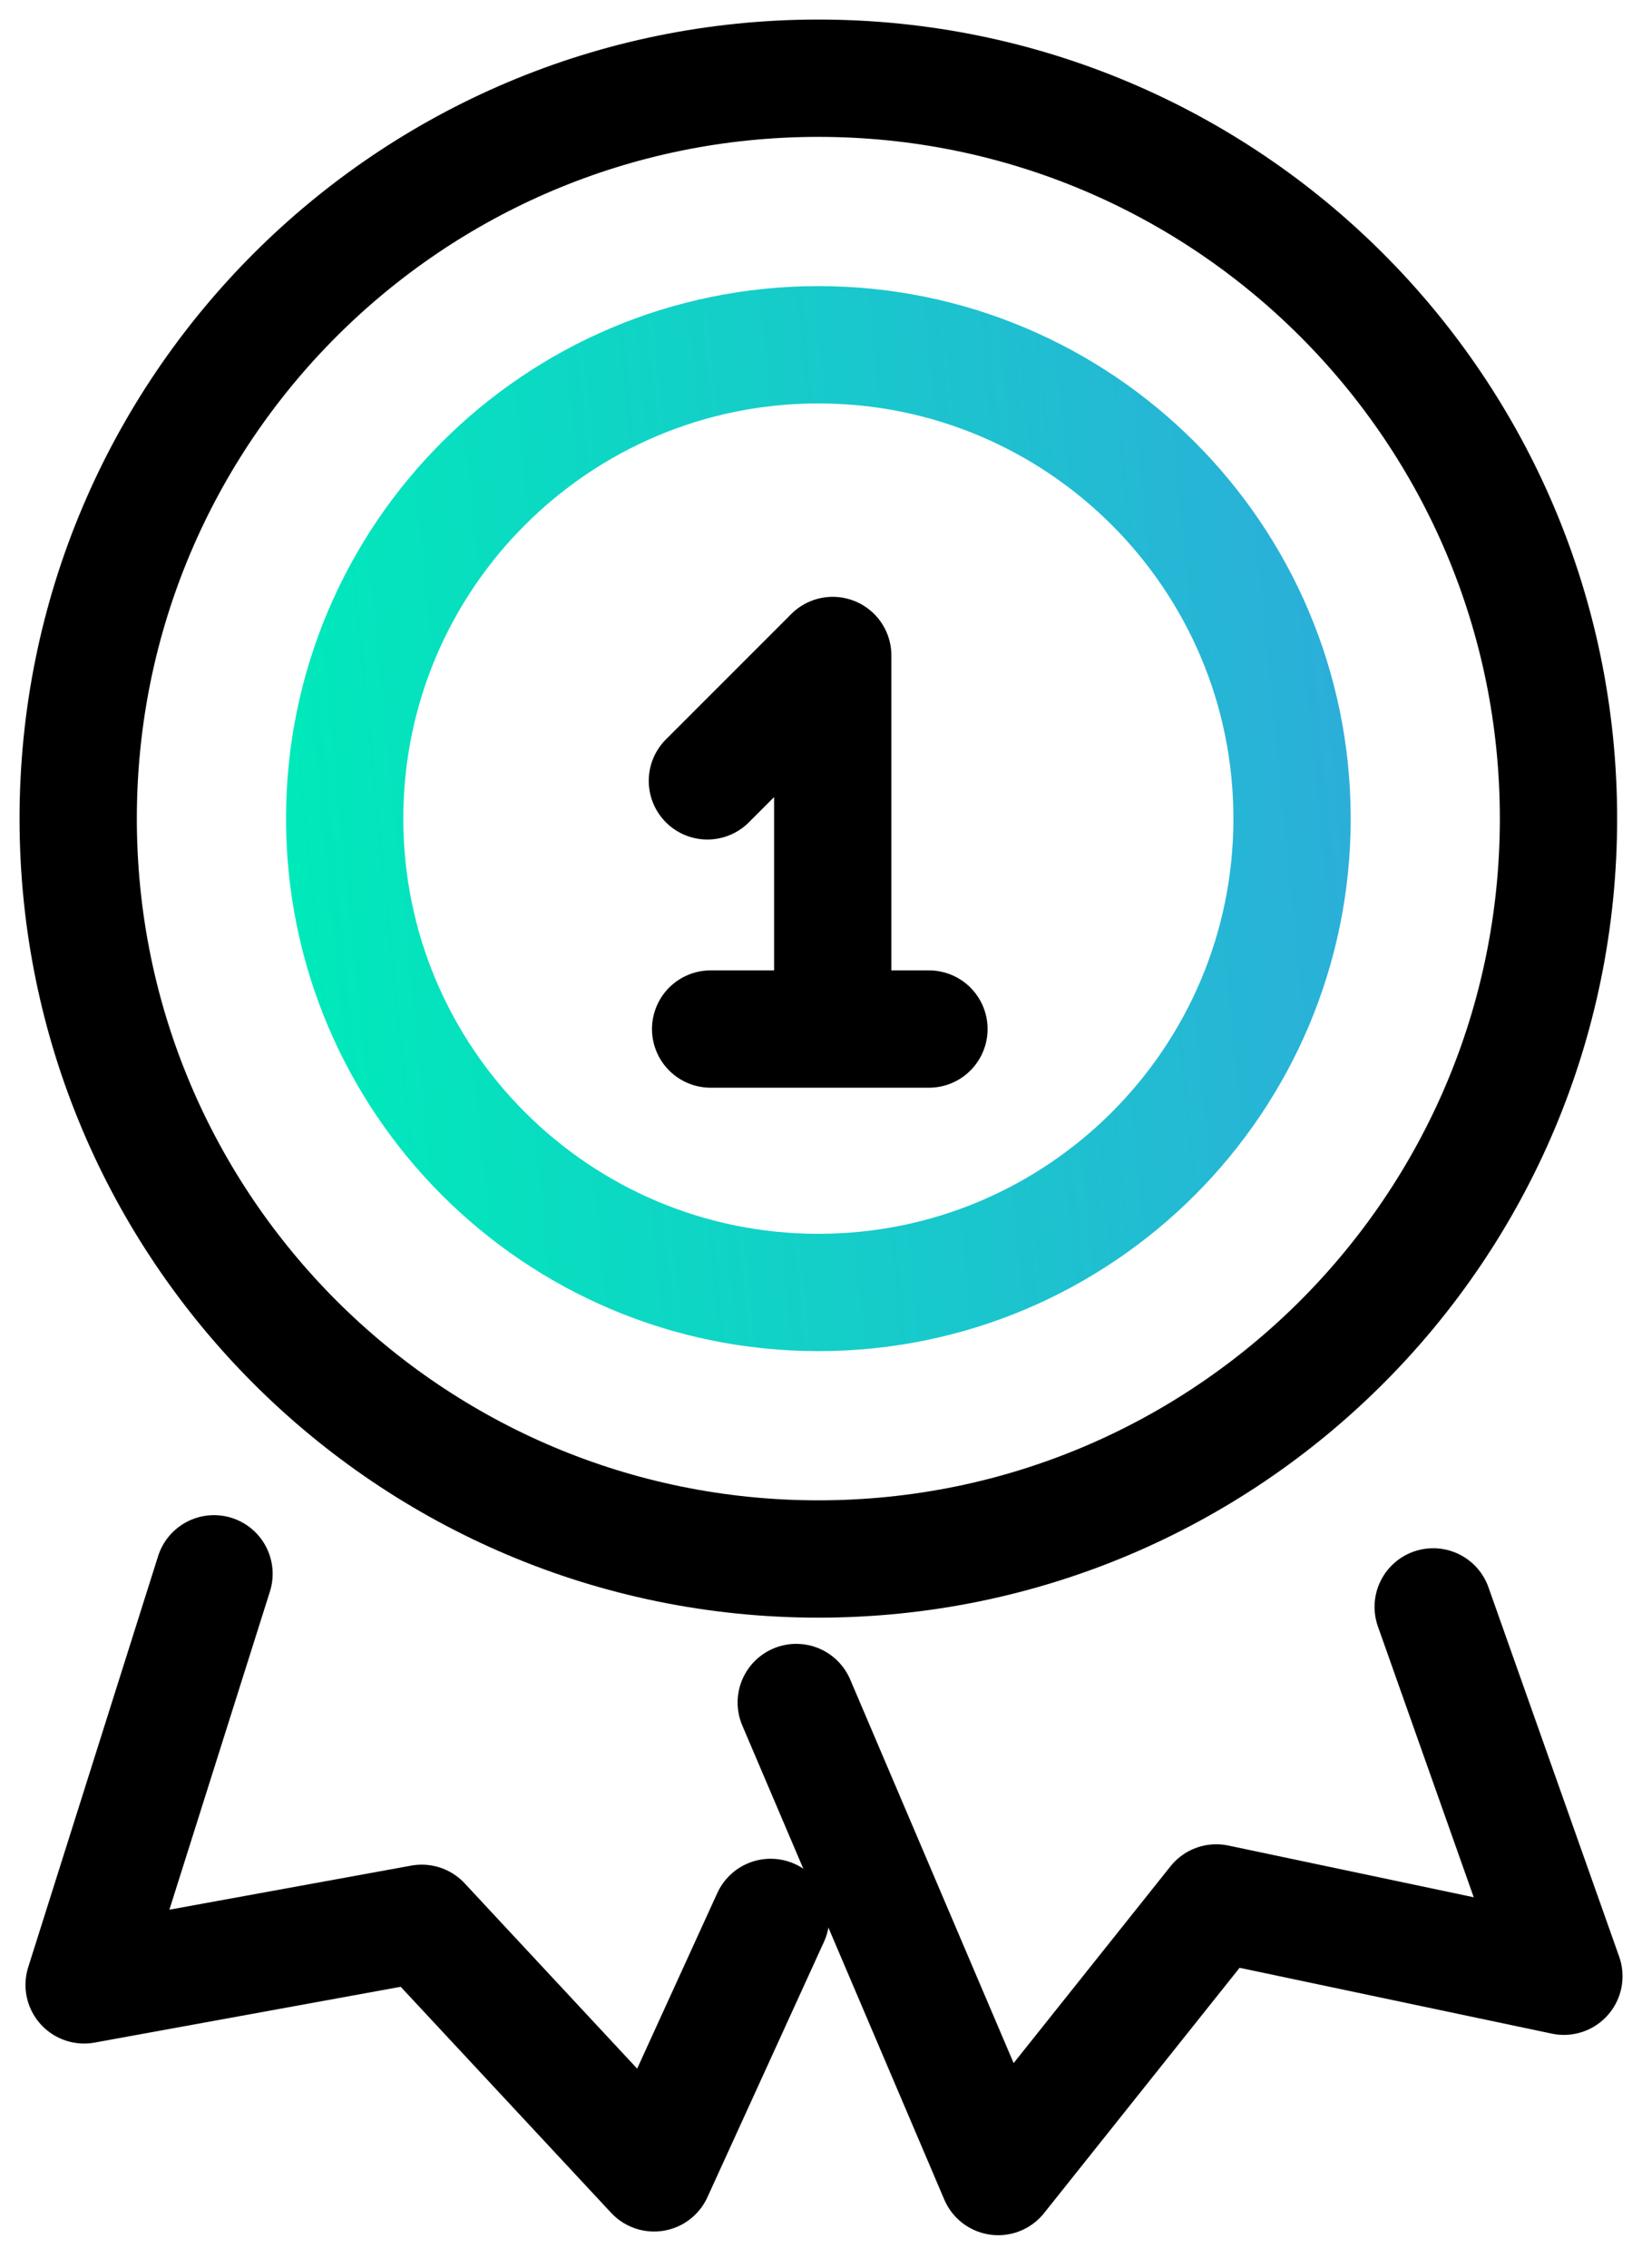
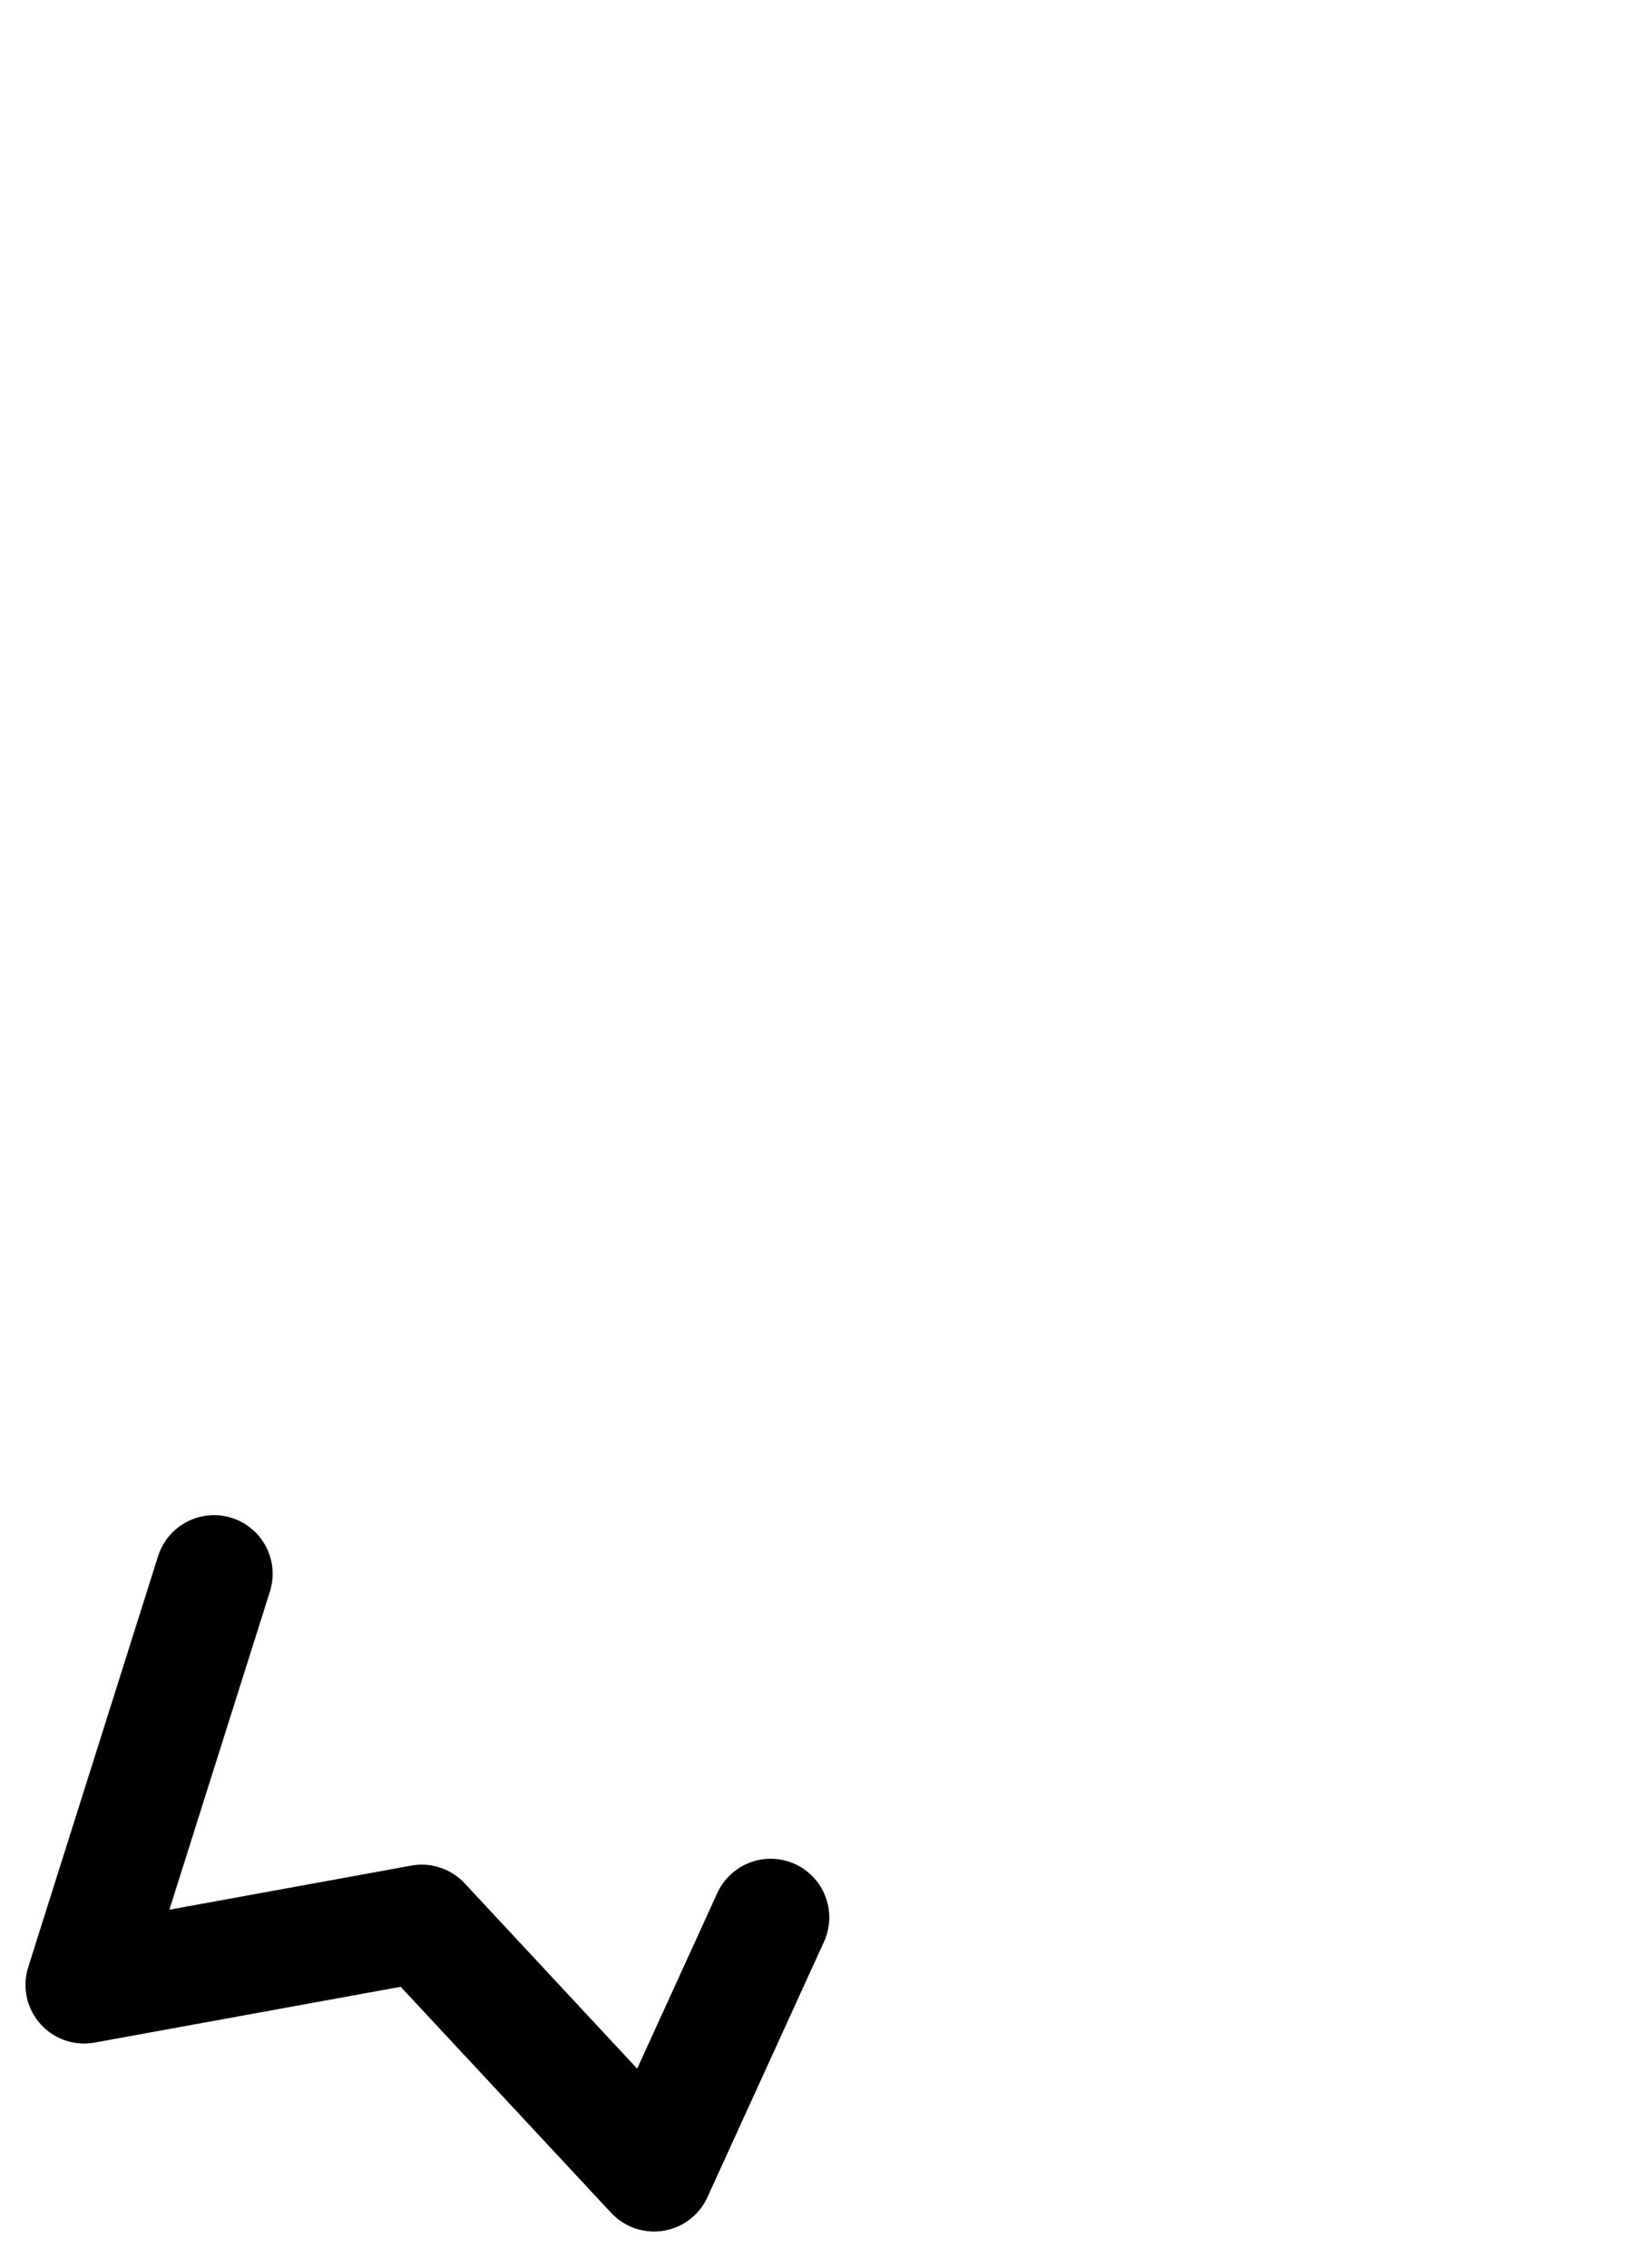
<svg xmlns="http://www.w3.org/2000/svg" width="42" height="58" viewBox="0 0 42 58" fill="none">
-   <path d="M20.933 8.816C27.624 8.816 33.049 14.241 33.049 20.932C33.049 27.623 27.624 33.049 20.933 33.049C14.242 33.049 8.816 27.623 8.816 20.932C8.816 14.241 14.242 8.816 20.933 8.816Z" stroke="url(#paint0_linear_1850_3916)" stroke-width="3" stroke-miterlimit="22.93" />
-   <path d="M18.094 19.967L21.3 16.761V25.769M18.177 26.313H23.761" stroke="black" stroke-width="3" stroke-linecap="round" stroke-linejoin="round" />
-   <path d="M20.932 2C31.389 2 39.864 10.476 39.864 20.932C39.864 31.389 31.389 39.864 20.932 39.864C10.476 39.864 2 31.387 2 20.932C2 10.477 10.476 2 20.932 2Z" stroke="black" stroke-width="3" stroke-miterlimit="22.93" />
  <path d="M19.712 49.029L16.73 55.561L10.788 49.18L2.152 50.754L5.474 40.243" stroke="black" stroke-width="3" stroke-linecap="round" stroke-linejoin="round" />
-   <path d="M20.367 43.534L25.533 55.655L31.111 48.659L40.002 50.533L36.659 41.089" stroke="black" stroke-width="3" stroke-linecap="round" stroke-linejoin="round" />
  <defs>
    <linearGradient id="paint0_linear_1850_3916" x1="63.121" y1="-22.114" x2="3.831" y2="-16.2" gradientUnits="userSpaceOnUse">
      <stop stop-color="#6068FF" />
      <stop offset="1" stop-color="#00E9BA" />
    </linearGradient>
  </defs>
</svg>